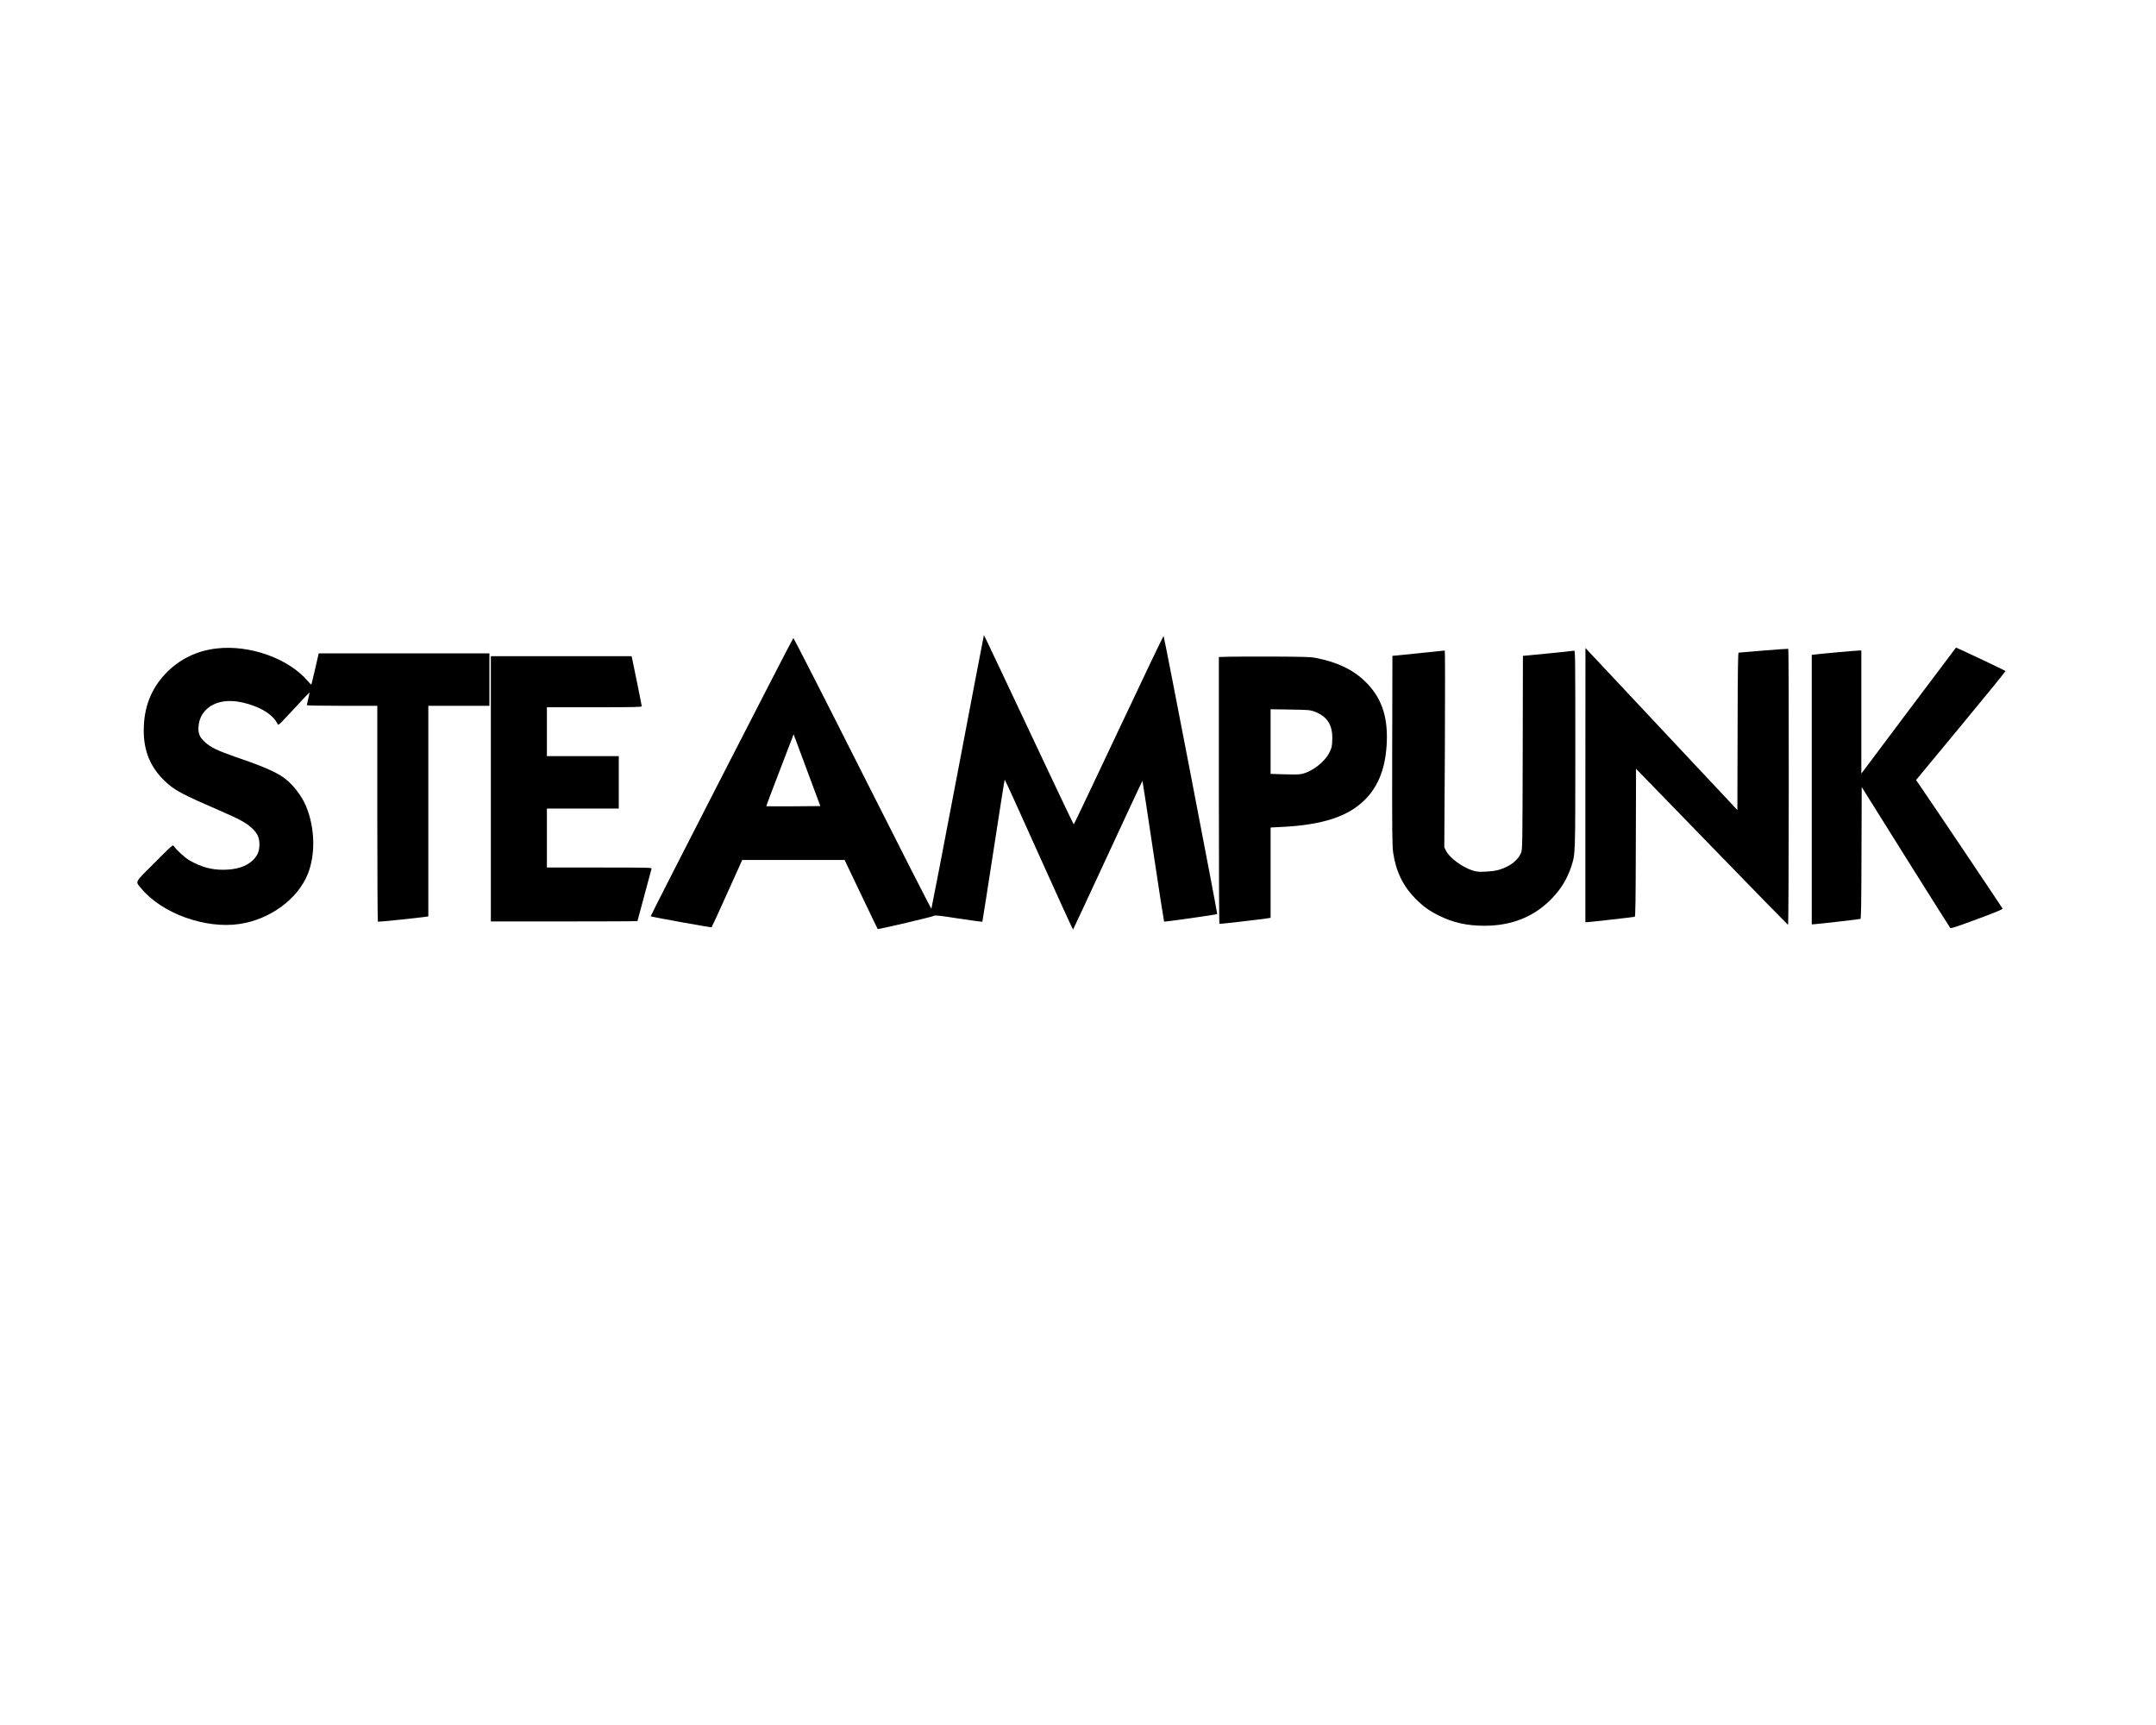
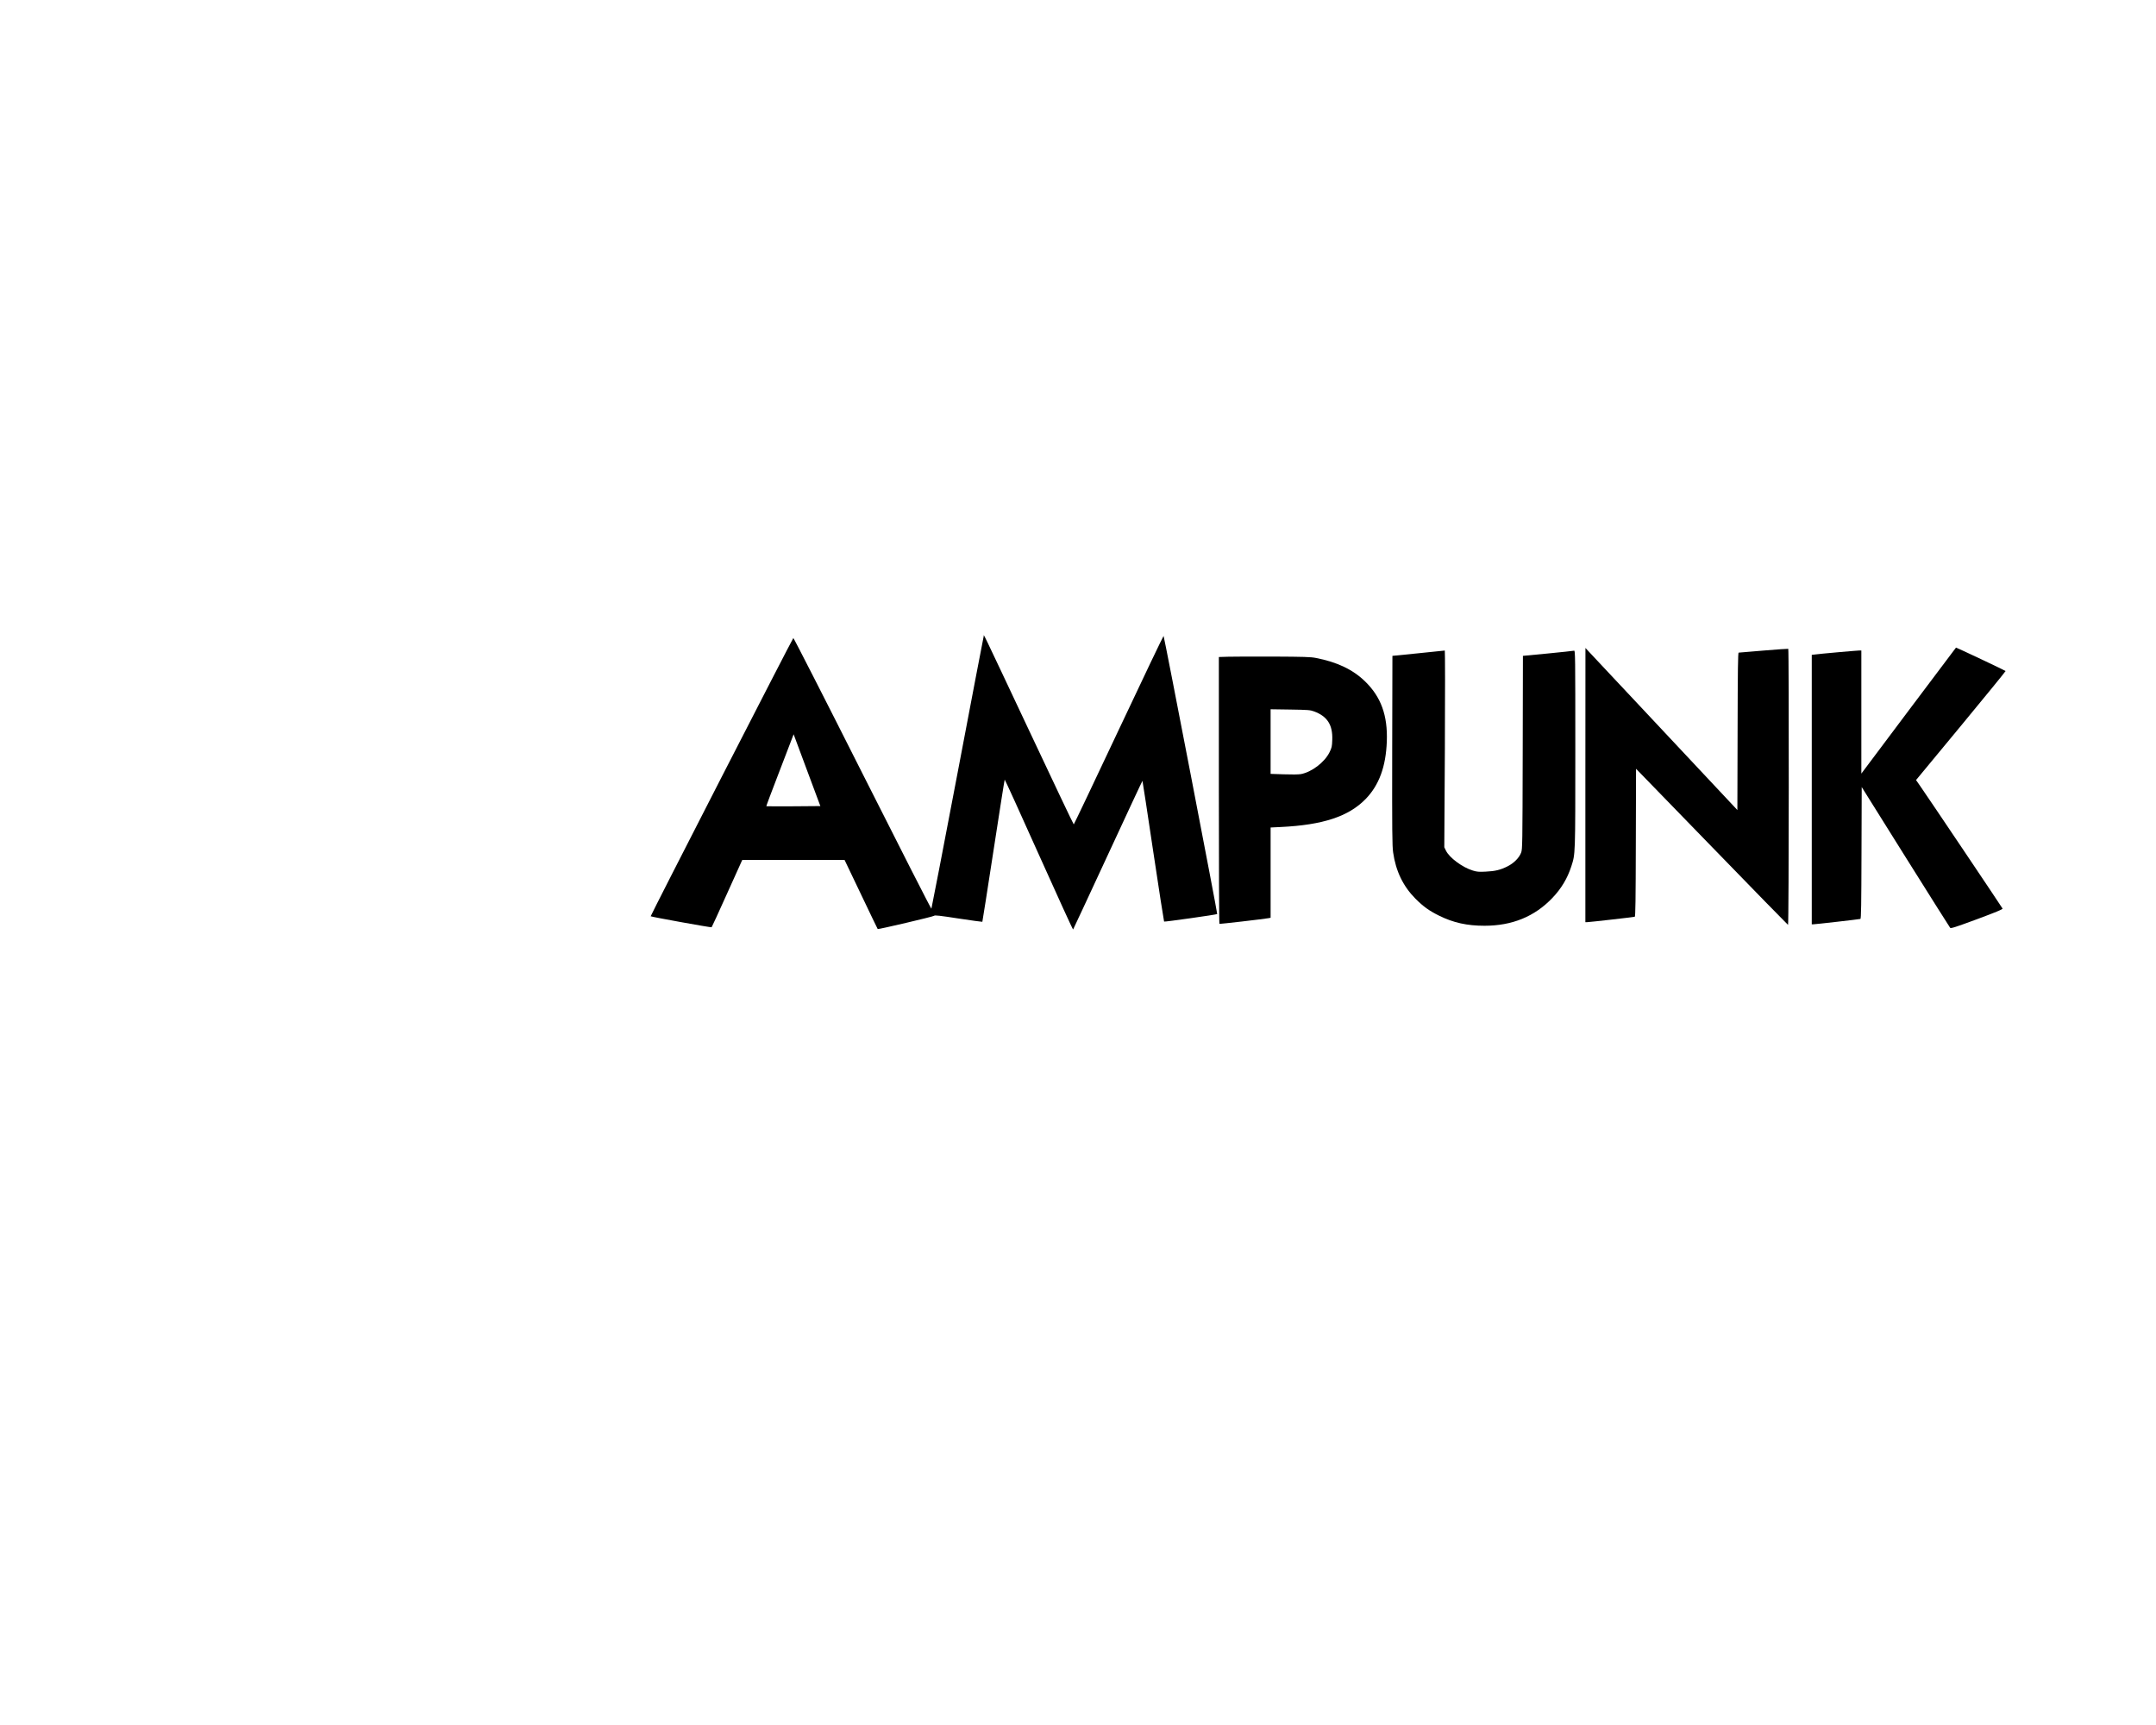
<svg xmlns="http://www.w3.org/2000/svg" version="1.0" viewBox="0 0 3e3 2400">
  <g transform="translate(0 2400) scale(.1 -.1)">
    <path d="m13688 15149c-3-8-166-862-363-1899s-362-1889-365-1893c-4-4-436 843-960 1883s-957 1887-961 1883c-17-17-1990-3865-1985-3871 10-9 840-159 848-153 4 3 101 215 216 471l210 465h1424l229-479c126-264 230-481 232-482 7-7 780 174 786 185 6 10 79 2 337-38 180-27 330-48 333-46 2 3 72 448 155 989s153 986 156 989 217-467 475-1043c259-577 473-1046 477-1042 3 4 221 471 484 1039s479 1031 481 1029c2-1 69-441 149-977s149-977 152-981c7-6 730 96 739 105 6 6-737 3859-746 3869-3 3-285-585-625-1308s-622-1314-625-1314c-4 0-281 582-615 1293-709 1505-632 1343-638 1326zm-2647-2367c-206-1-376-1-378 1s74 204 168 448 180 468 191 498l21 55 186-500 186-499-374-3z" />
-     <path d="m3015 14978c-281-32-522-151-713-352-203-214-302-474-302-790 0-291 96-517 299-708 134-126 228-176 763-408 273-118 359-165 441-240 78-71 107-133 107-229 0-92-26-155-90-218-91-89-230-134-418-134-165 0-299 37-461 128-62 34-190 150-222 201-14 22-19 18-268-232-289-289-271-253-182-361 287-344 885-560 1361-491 427 63 814 346 954 699 109 274 98 647-27 944-64 152-195 316-321 402-113 78-303 159-650 277-250 86-354 135-431 206-77 70-99 120-93 216 8 139 84 251 213 312 149 71 353 60 581-30 144-57 253-141 299-229 20-40-3-60 252 214 108 118 199 213 200 211 1-1-6-39-17-85-11-45-20-86-20-92 0-5 192-9 490-9h490v-1499c0-825 4-1502 8-1505 8-4 586 56 670 69l32 6v2929h850v730h-2375l-49-213c-27-116-50-215-53-220-2-4-26 18-52 49-267 313-804 505-1266 452z" />
    <path d="m26557 14113-657-876v1713h-25c-30 0-562-47-622-56l-43-5v-3749h20c31 0 643 70 657 75 10 3 13 200 15 920l3 915 609-973c335-534 615-978 622-986 10-11 72 9 373 120 266 99 360 138 356 148-5 13-1042 1556-1151 1712l-53 76 624 754c343 415 623 758 622 763-2 6-679 326-690 326-1 0-298-395-660-877z" />
    <path d="m22060 13078v-1908h25c32 0 646 70 662 75 10 3 13 223 15 1032l3 1027 1053-1084c579-597 1057-1086 1062-1088 12-4 14 3835 3 3841-5 2-159-9-343-24s-341-28-347-29c-10 0-13-229-15-1095l-3-1095-995 1061c-547 584-1023 1091-1057 1127l-62 67-1-1907z" />
    <path d="m19735 14911-360-36-3-1315c-2-1135 0-1329 13-1420 37-260 139-470 310-643 110-110 192-169 330-237 198-98 389-140 631-140 386 0 698 128 945 387 124 130 208 270 263 438 57 179 56 136 56 1632 0 1304-1 1374-17 1370-10-3-174-20-365-39l-347-33-3-1345c-3-1281-4-1347-22-1393-27-72-102-147-188-190-99-50-172-68-304-74-95-5-122-3-180 15-145 44-326 178-374 277l-23 47 8 1369c4 766 3 1368-1 1368-5-1-171-18-369-38z" />
-     <path d="m6830 13025v-1845h1020c561 0 1020 2 1020 5 0 4 185 690 196 728 5 16-34 17-725 17h-731v820h1e3v730h-1e3v680h660c552 0 660 2 660 14 0 11-94 475-130 644l-12 52h-1958v-1845z" />
    <path d="m17093 14863-133-4v-1854c0-1019 3-1856 8-1858 6-5 596 64 680 78l32 6v1256l143 7c584 28 941 146 1178 388 188 193 283 451 296 803 13 362-81 620-304 836-168 163-388 268-683 325-71 14-166 17-585 19-275 1-560 0-632-2zm1192-761c184-68 261-188 253-396-3-92-7-109-38-172-68-139-248-276-398-304-31-6-130-7-238-3l-184 6v899l273-4c250-4 277-6 332-26z" />
  </g>
</svg>